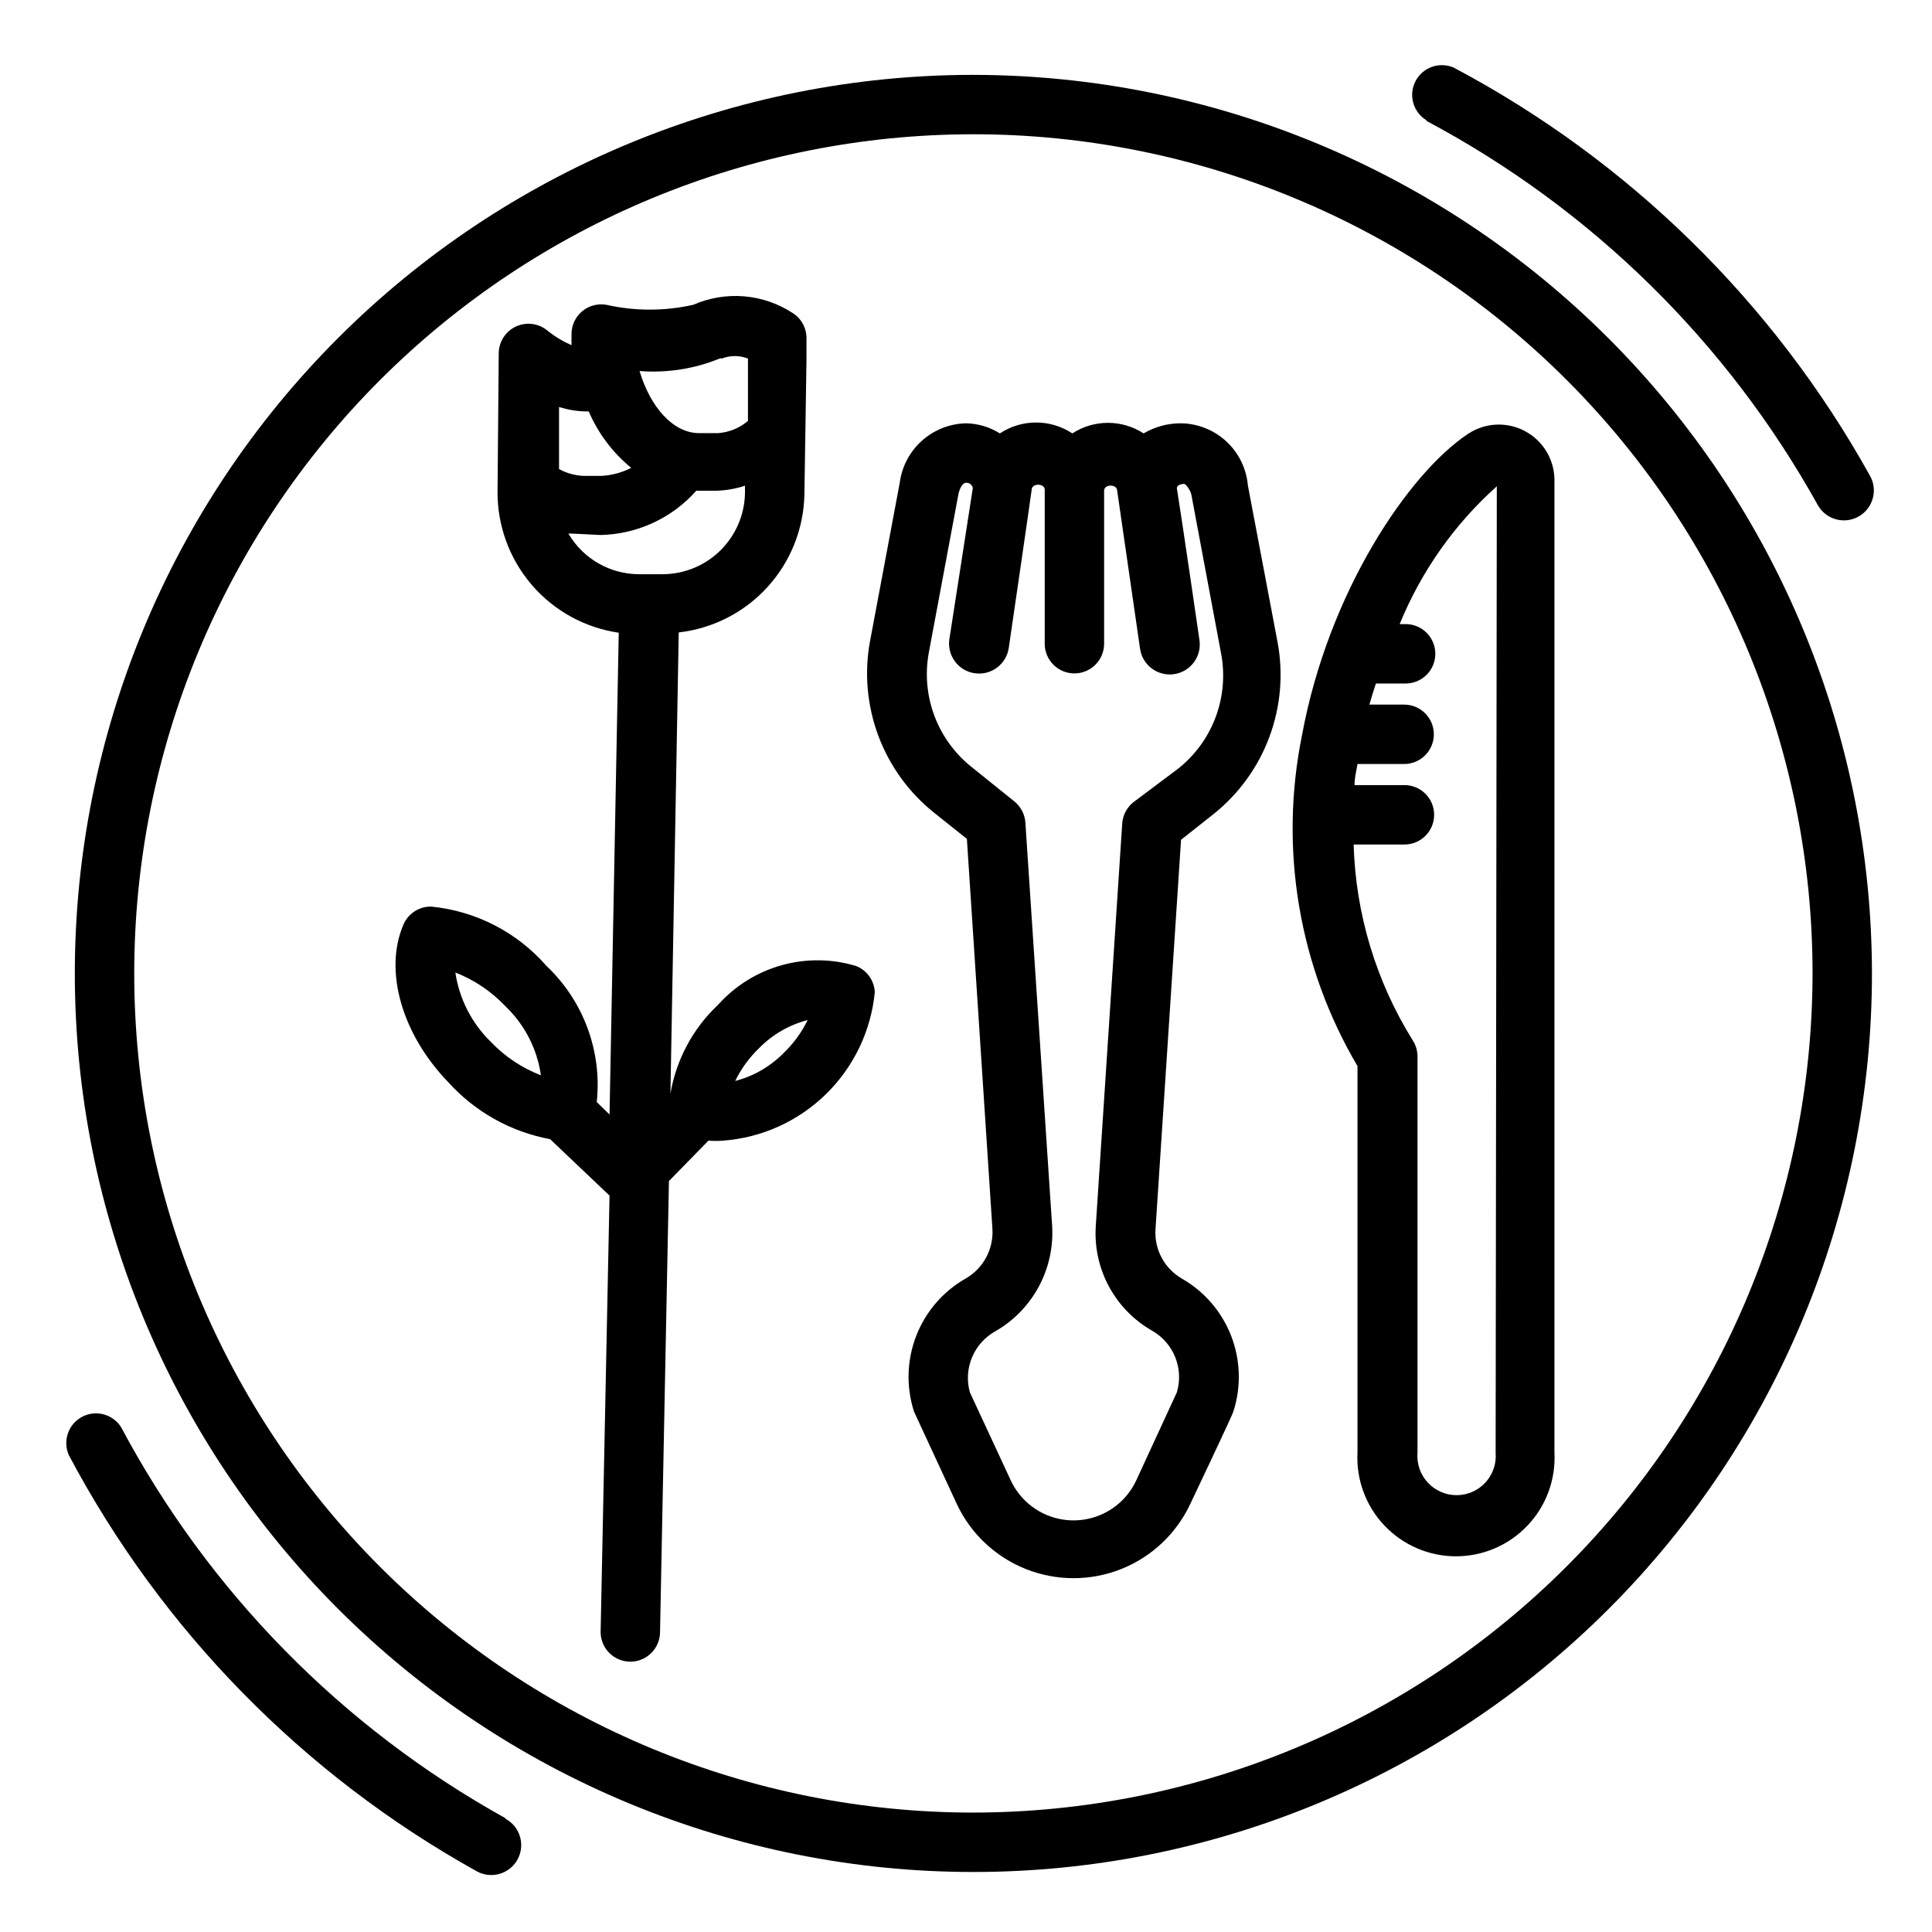
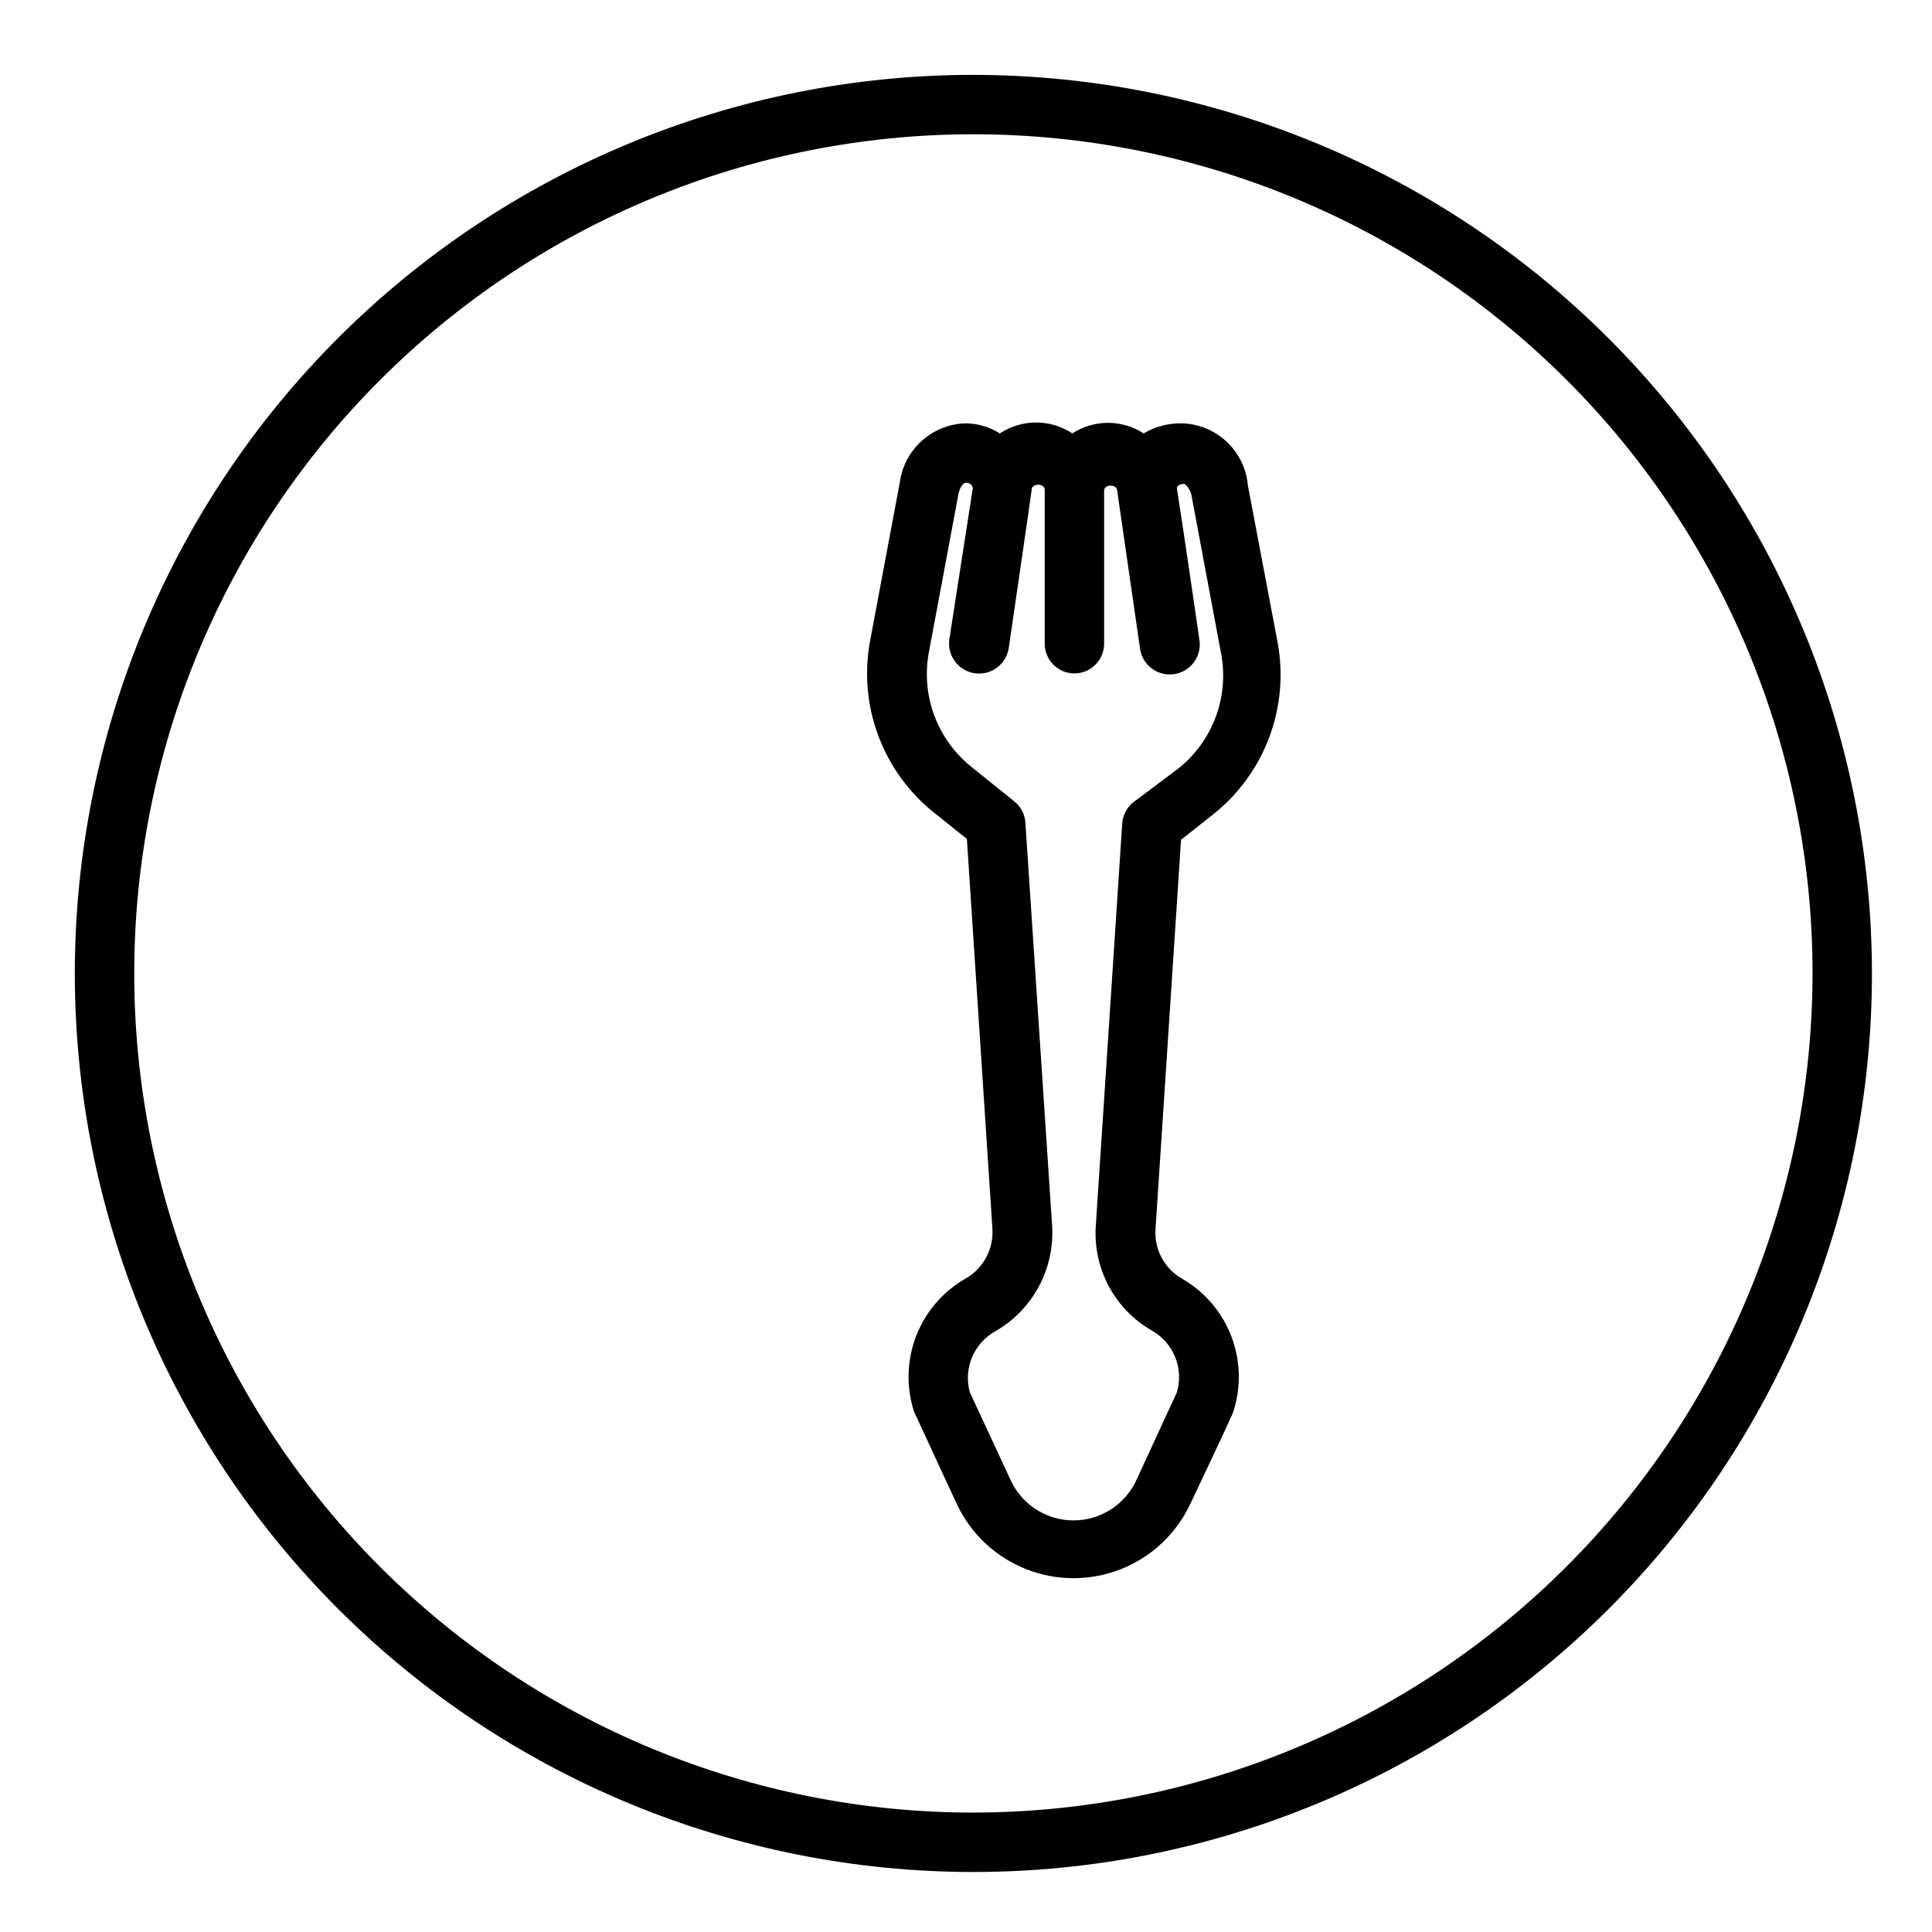
<svg xmlns="http://www.w3.org/2000/svg" fill="#000000" width="800px" height="800px" version="1.1" viewBox="144 144 512 512">
  <g>
-     <path d="m548.23 258.3c-2.344-1.27-4.984-1.883-7.644-1.773-2.664 0.109-5.246 0.941-7.473 2.406-15.742 10.391-37.078 41.879-44.082 79.98v-0.004c-6.086 30.023-0.84 61.234 14.719 87.617v102.34c-0.391 7.168 2.18 14.188 7.117 19.398 4.938 5.215 11.801 8.172 18.98 8.172 7.18 0 14.043-2.957 18.98-8.172 4.938-5.211 7.508-12.23 7.113-19.398v-257.96c-0.059-2.594-0.809-5.125-2.16-7.336-1.355-2.211-3.269-4.027-5.551-5.262zm-7.871 270.64h-0.004c0.254 2.902-0.723 5.777-2.691 7.926-1.969 2.148-4.746 3.371-7.66 3.371-2.91 0-5.691-1.223-7.66-3.371-1.969-2.148-2.945-5.023-2.691-7.926v-104.93c0.004-1.473-0.402-2.918-1.18-4.172-9.777-15.637-15.211-33.598-15.746-52.035h13.465c4.348 0 7.871-3.523 7.871-7.871 0-4.348-3.523-7.871-7.871-7.871h-13.227c0-1.891 0.473-3.777 0.789-5.59h12.359-0.004c4.348 0 7.875-3.523 7.875-7.871s-3.527-7.871-7.875-7.871h-9.207c0.551-1.891 1.102-3.777 1.73-5.59h7.871c4.348 0 7.871-3.527 7.871-7.875 0-4.348-3.523-7.871-7.871-7.871h-1.574c5.703-13.969 14.504-26.457 25.742-36.523z" />
    <path d="m465.65 359.7c6.676-5.344 11.773-12.398 14.754-20.41 2.981-8.016 3.731-16.688 2.168-25.09l-7.871-41.562v-0.004c-0.387-4.422-2.391-8.547-5.629-11.582-3.242-3.035-7.484-4.769-11.926-4.871-3.539-0.055-7.027 0.875-10.074 2.676-2.812-1.828-6.094-2.801-9.449-2.801-3.352 0-6.633 0.973-9.445 2.801-2.848-1.883-6.188-2.891-9.602-2.891-3.418 0-6.758 1.008-9.605 2.891-2.691-1.695-5.793-2.621-8.973-2.676-4.324 0.094-8.473 1.734-11.691 4.625-3.223 2.887-5.301 6.832-5.863 11.121l-7.871 41.957h-0.004c-1.559 8.434-0.789 17.129 2.219 25.16 3.012 8.027 8.148 15.086 14.863 20.418l8.582 6.848 6.769 103.36c0.328 5.375-2.418 10.469-7.086 13.148-5.984 3.41-10.613 8.777-13.109 15.199-2.492 6.426-2.699 13.512-0.586 20.066l11.336 24.48v0.004c3.691 7.879 10.254 14.055 18.344 17.262s17.098 3.207 25.188 0 14.648-9.383 18.344-17.262c0 0 11.414-24.012 11.414-24.484 2.109-6.527 1.914-13.582-0.551-19.988-2.465-6.402-7.047-11.766-12.988-15.199-4.695-2.652-7.453-7.766-7.086-13.145l6.769-103.2zm-21.332-3.07h-0.004c-1.707 1.375-2.762 3.402-2.91 5.586l-7.008 106.66v0.004c-0.371 5.57 0.832 11.133 3.481 16.047 2.644 4.914 6.625 8.984 11.477 11.742 5.688 3.266 8.391 10.004 6.535 16.293l-10.707 23.223c-1.957 4.293-5.492 7.664-9.867 9.418-4.379 1.754-9.262 1.754-13.641 0-4.379-1.754-7.914-5.125-9.871-9.418l-10.785-23.223h0.004c-1.762-6.34 1.078-13.055 6.848-16.215 4.836-2.797 8.797-6.887 11.438-11.809s3.859-10.484 3.519-16.059l-7.086-106.82c-0.129-2.215-1.188-4.273-2.914-5.668l-11.258-9.055 0.004 0.004c-4.496-3.559-7.938-8.277-9.949-13.645-2.012-5.371-2.519-11.184-1.465-16.82l7.871-42.117s0.629-2.832 2.047-2.832c0.844-0.016 1.578 0.582 1.73 1.414l-6.219 40.07c-0.301 2.086 0.238 4.211 1.5 5.902 1.262 1.688 3.144 2.809 5.231 3.109 4.348 0.633 8.383-2.383 9.016-6.731 0 0 6.062-41.484 6.062-41.879 0-1.812 3.465-1.812 3.465 0v40.777h-0.004c0 4.348 3.523 7.875 7.871 7.875 4.348 0 7.871-3.527 7.871-7.875v-40.539c0-1.812 3.465-1.812 3.465 0l6.062 41.879c0.629 4.348 4.664 7.359 9.012 6.731s7.363-4.668 6.731-9.016c0 0-4.328-29.836-5.984-40.227 0-0.945 1.34-1.18 1.891-1.18 0.551 0 1.812 1.891 1.969 2.992l7.871 42.035h0.004c1.043 5.617 0.539 11.414-1.457 16.766-1.996 5.356-5.414 10.062-9.879 13.621z" />
-     <path d="m370.87 400c-6.43-1.945-13.281-2.012-19.75-0.199s-12.289 5.43-16.773 10.43c-6.695 6.277-11.148 14.57-12.676 23.617l2.203-122.25c9.047-1.027 17.406-5.305 23.531-12.039 6.129-6.734 9.598-15.465 9.77-24.562l0.551-35.66v-5.59c0.051-2.734-1.32-5.297-3.621-6.769-7.856-5.144-17.773-5.973-26.371-2.207-7.594 1.711-15.473 1.711-23.066 0-2.309-0.398-4.672 0.254-6.453 1.773-1.781 1.523-2.789 3.758-2.758 6.102v2.832c-2.285-1-4.43-2.297-6.375-3.856-2.328-1.941-5.559-2.371-8.312-1.113-2.754 1.262-4.543 3.988-4.598 7.016l-0.316 36.527c-0.113 9.098 3.078 17.93 8.988 24.852 5.906 6.922 14.125 11.461 23.129 12.777l-2.438 127.68-3.387-3.305v-0.004c1.422-13.434-3.496-26.762-13.305-36.051-7.801-8.949-18.727-14.578-30.543-15.746-3.215-0.062-6.144 1.84-7.398 4.801-5.195 12.121-0.473 28.891 11.809 41.645 7.106 7.91 16.625 13.25 27.078 15.191l15.746 14.957-2.363 115.64c0 2.09 0.832 4.09 2.305 5.566 1.477 1.477 3.481 2.305 5.566 2.305 2.09 0 4.09-0.828 5.566-2.305 1.477-1.477 2.309-3.477 2.309-5.566l2.359-119.5 10.469-10.707h0.004c1.309 0.102 2.625 0.102 3.934 0 10.254-0.785 19.902-5.164 27.246-12.363s11.914-16.758 12.902-26.996c-0.152-3.082-2.094-5.789-4.961-6.926zm-96.824 20.07c-5.047-4.922-8.34-11.367-9.367-18.34 5.008 1.953 9.527 4.992 13.223 8.895 5.121 4.879 8.449 11.34 9.449 18.344-5.039-1.945-9.582-4.984-13.305-8.898zm61.246-181.05h-0.004c2.227-0.879 4.703-0.879 6.93 0v16.531c-2.219 1.879-4.973 3.008-7.871 3.227h-5.117c-6.848 0-12.91-6.926-15.742-16.453h-0.004c7.305 0.574 14.641-0.586 21.414-3.383zm-35.27 14.012c2.496 5.82 6.356 10.949 11.258 14.957-2.449 1.25-5.129 1.973-7.871 2.125h-4.644c-2.316-0.07-4.586-0.691-6.613-1.809v-16.453c2.543 0.816 5.199 1.215 7.871 1.18zm-5.352 32.355c1.18 0 8.266 0.395 8.422 0.395 9.742-0.188 18.961-4.441 25.426-11.73h5.039c2.676-0.043 5.332-0.496 7.871-1.34v1.891c-0.082 5.734-2.414 11.211-6.492 15.242-4.078 4.035-9.574 6.305-15.312 6.328h-6.219c-7.703 0.004-14.828-4.07-18.734-10.707zm56.914 137.76v-0.004c-3.516 3.547-7.922 6.074-12.754 7.324 1.609-3.301 3.797-6.285 6.457-8.816 3.512-3.551 7.918-6.078 12.75-7.324-1.609 3.301-3.797 6.285-6.453 8.816z" />
-     <path d="m277.82 625.77c-43.172-23.98-78.492-59.93-101.71-103.52-2.195-3.508-6.731-4.715-10.379-2.766-3.652 1.949-5.168 6.391-3.477 10.168 24.602 46.395 62.113 84.676 108 110.21 3.805 2.172 8.652 0.852 10.824-2.953 2.176-3.805 0.855-8.648-2.949-10.824z" />
-     <path d="m522.17 176.12c43.629 23.227 79.605 58.574 103.6 101.79 2.172 3.805 7.019 5.125 10.824 2.953 1.824-1.043 3.164-2.769 3.715-4.801 0.555-2.031 0.281-4.195-0.766-6.023-25.523-45.918-63.801-83.457-110.21-108.08-3.773-1.695-8.219-0.18-10.168 3.473-1.949 3.648-0.738 8.188 2.769 10.383z" />
    <path d="m401.96 163.84c-63.152 0-123.72 25.09-168.38 69.75-44.66 44.656-69.75 105.23-69.75 168.38 0 63.156 25.09 123.73 69.75 168.38 44.656 44.66 105.23 69.746 168.38 69.746 63.156 0 123.73-25.086 168.38-69.746 44.66-44.656 69.746-105.23 69.746-168.38-0.062-63.137-25.168-123.67-69.812-168.31-44.645-44.645-105.18-69.754-168.32-69.816zm0 460.51v0.004c-58.977 0-115.54-23.43-157.25-65.137-41.707-41.703-65.137-98.27-65.137-157.25 0-58.977 23.43-115.54 65.137-157.25 41.703-41.707 98.27-65.137 157.25-65.137 58.98 0 115.55 23.43 157.25 65.137 41.707 41.703 65.137 98.27 65.137 157.25-0.062 58.961-23.512 115.49-65.203 157.18-41.691 41.691-98.223 65.141-157.18 65.203z" />
  </g>
</svg>